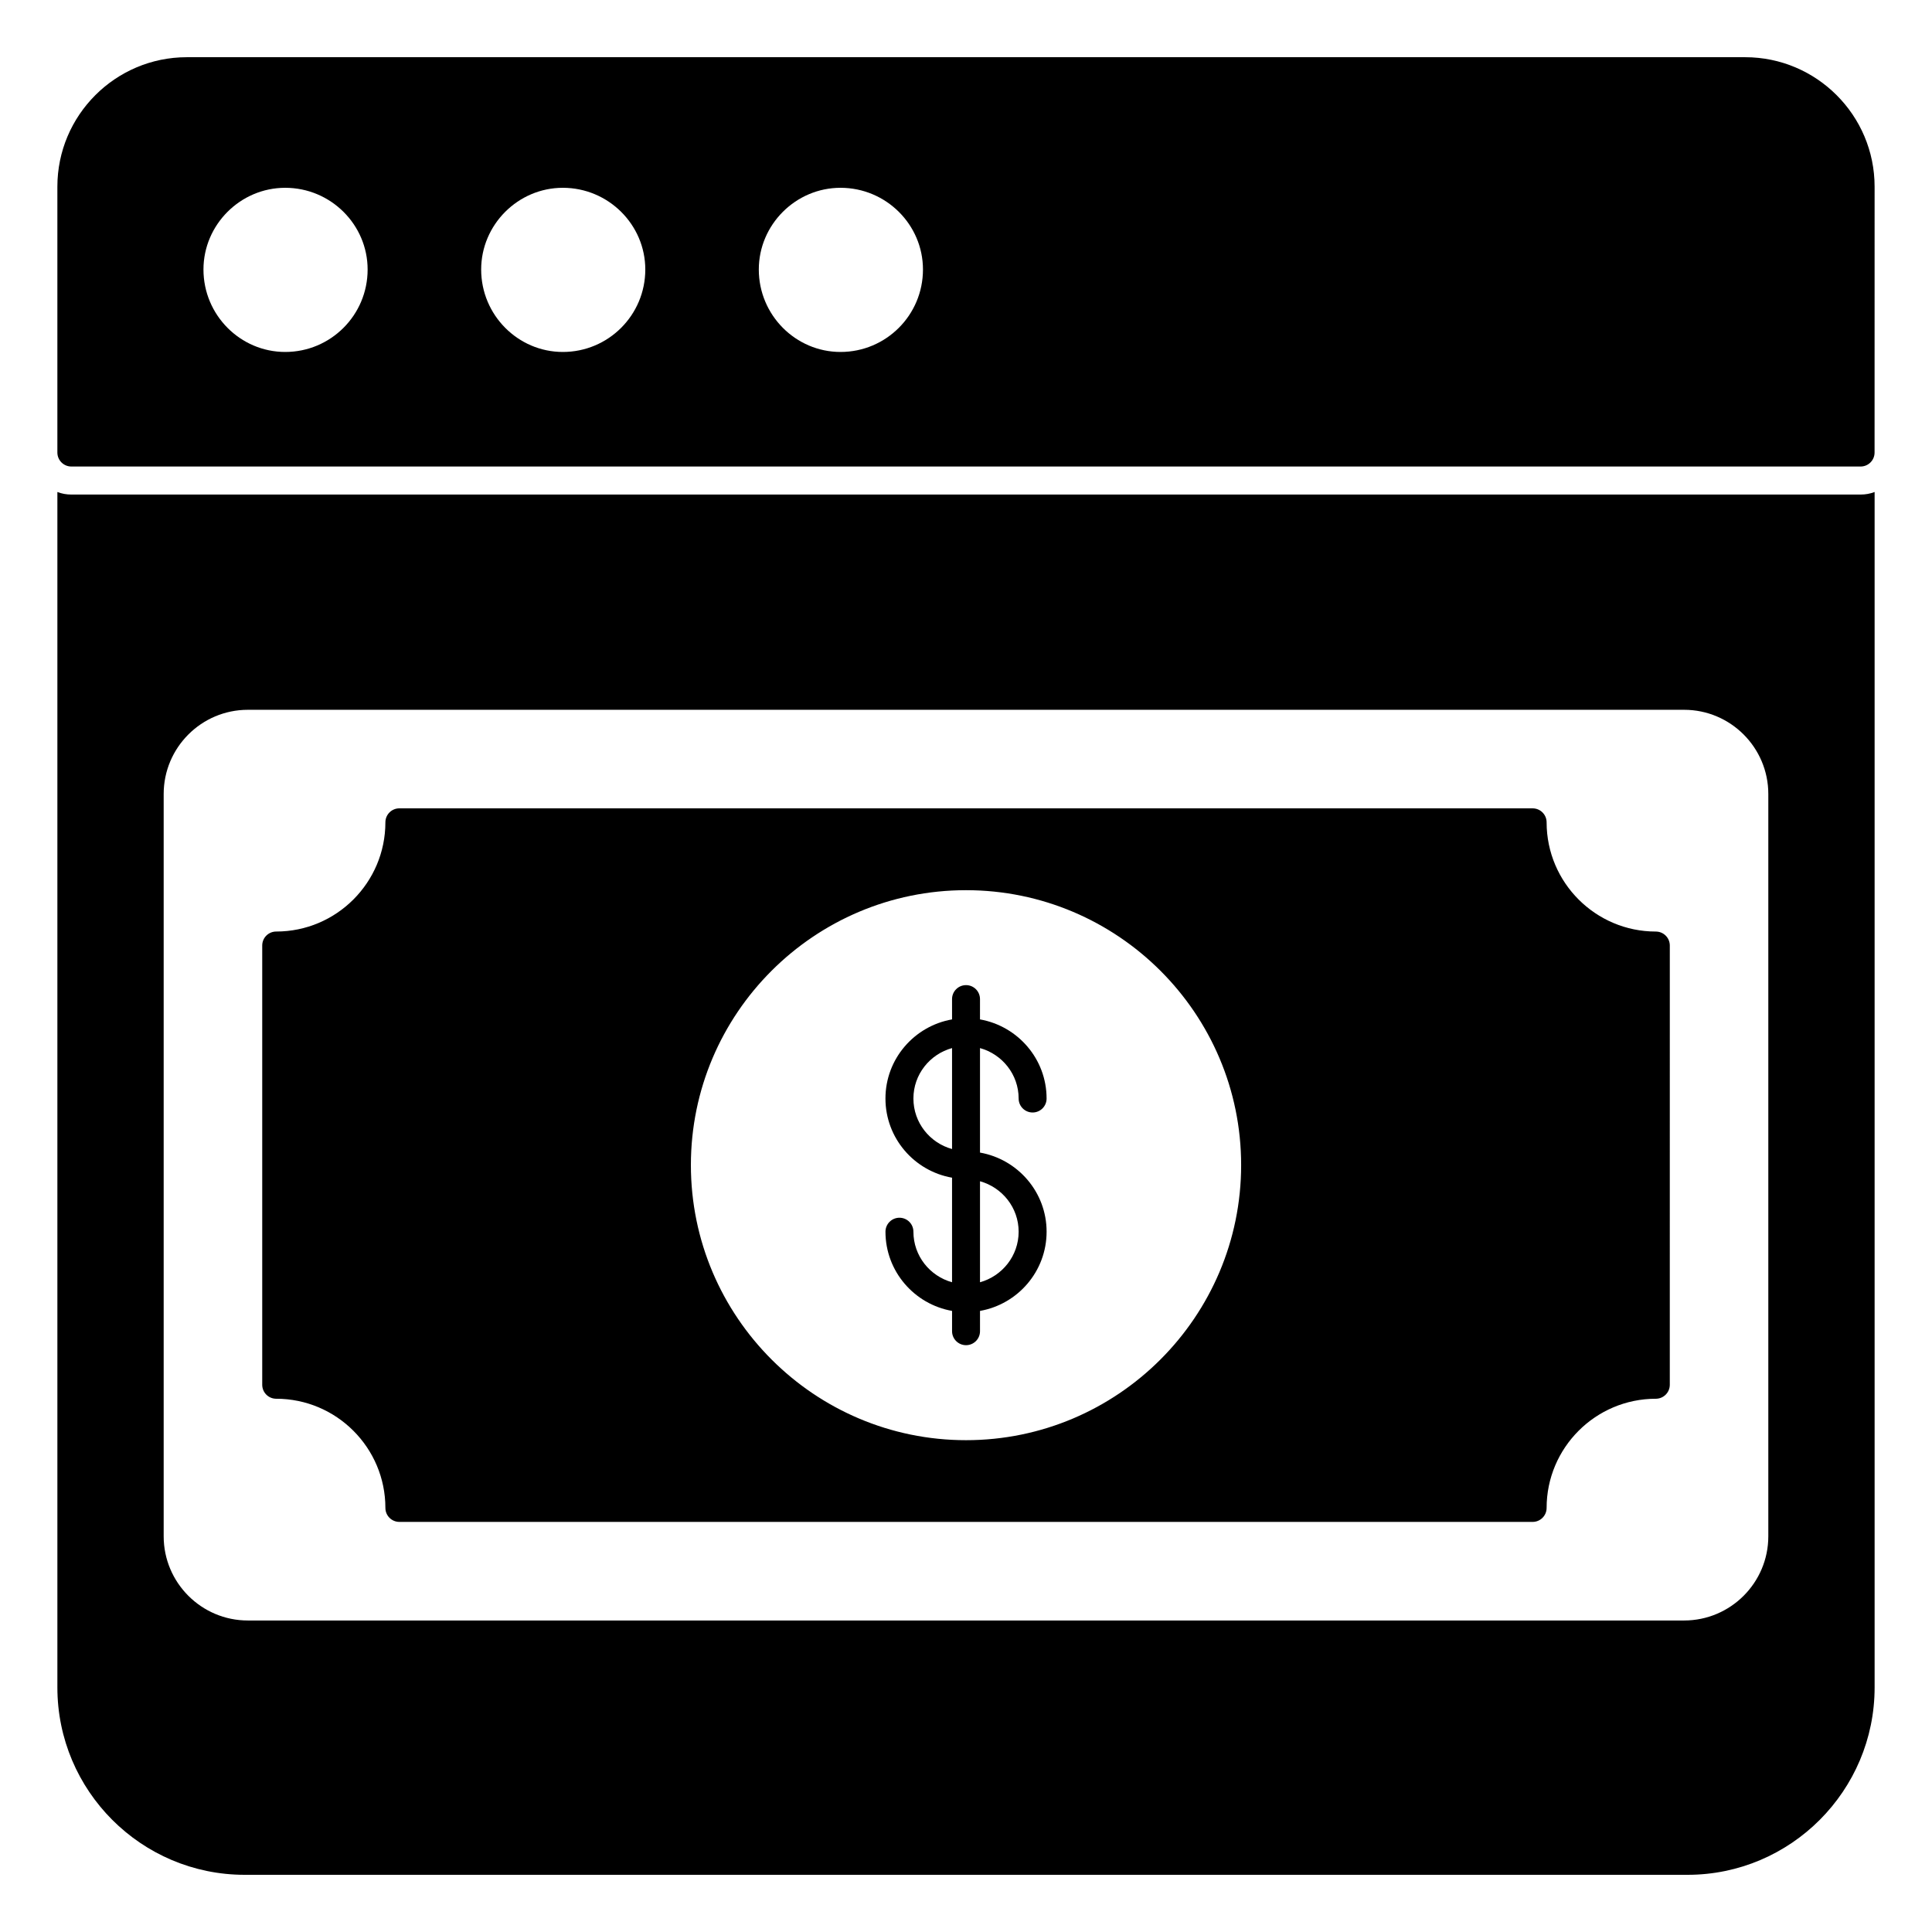
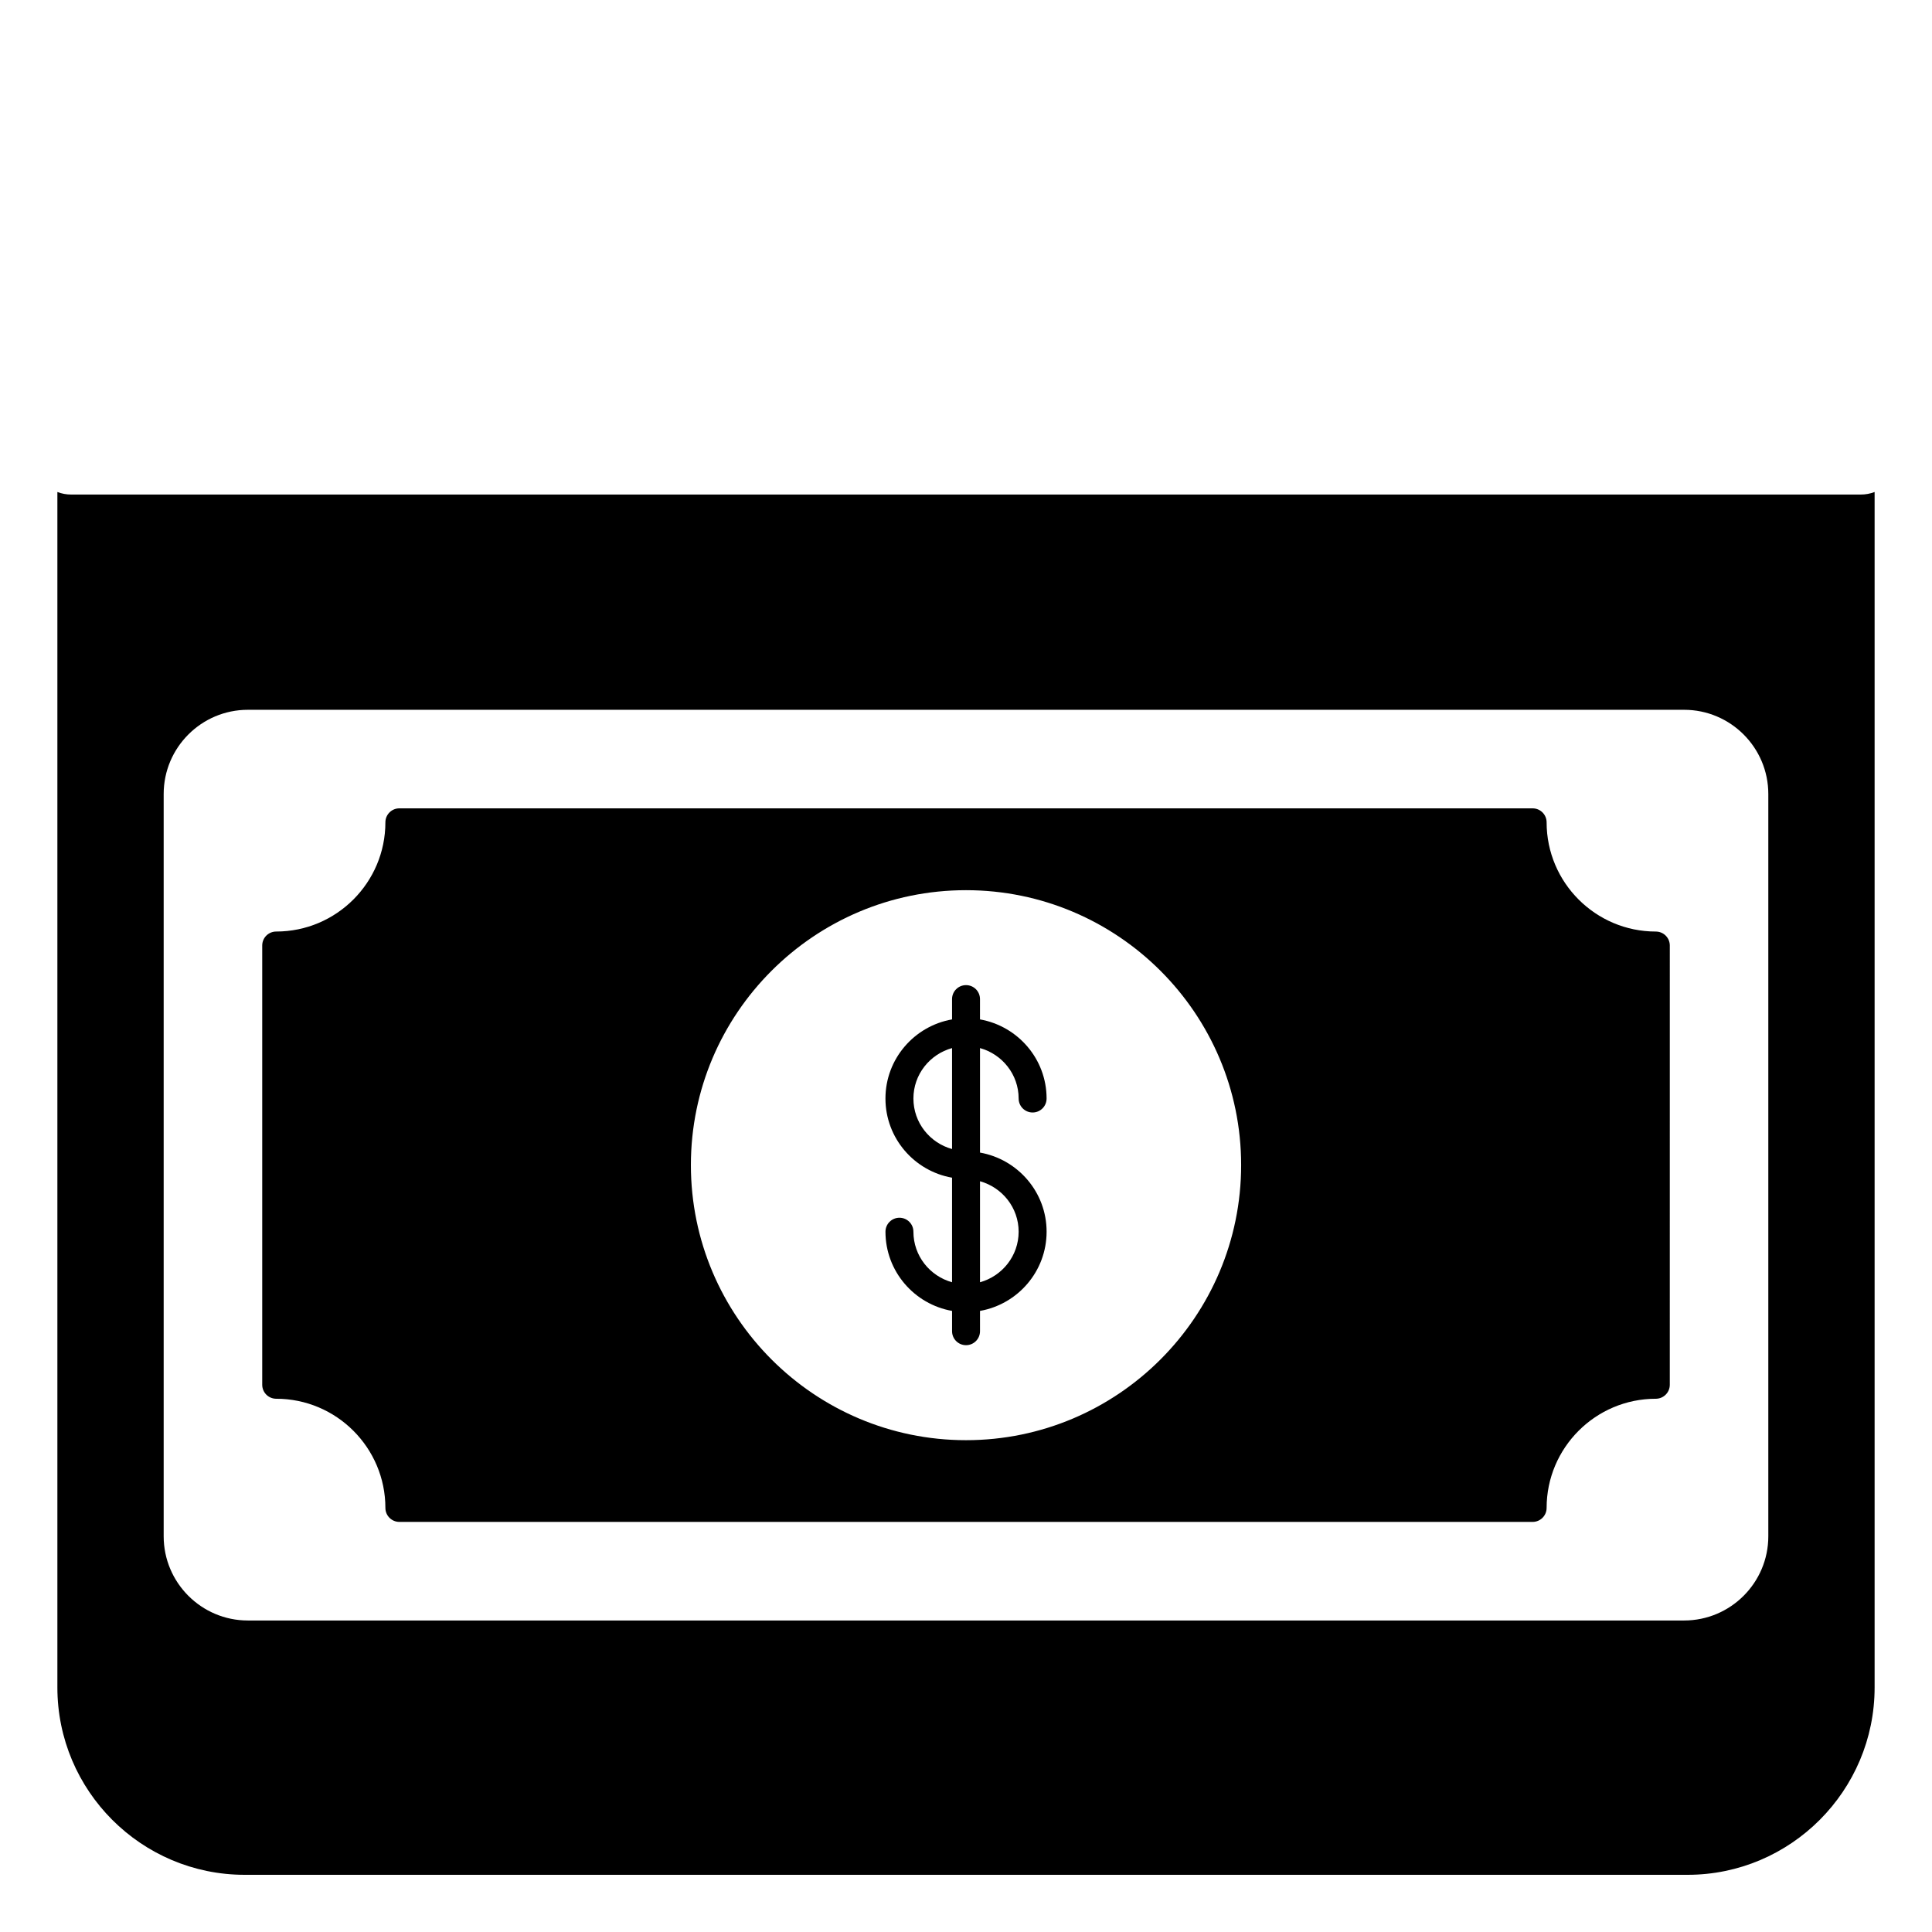
<svg xmlns="http://www.w3.org/2000/svg" fill="#000000" width="800px" height="800px" version="1.1" viewBox="144 144 512 512">
  <g>
    <path d="m162.91 275.06c-1.34 0-2.519-0.223-3.703-0.676v316.82c0 27.34 22.227 49.641 49.641 49.641h382.37c27.348 0 49.574-22.301 49.574-49.641v-316.82c-1.184 0.453-2.379 0.676-3.703 0.676zm449.71 276.07c0 12.305-10.008 22.316-22.316 22.316h-380.62c-12.305 0-22.309-10.008-22.309-22.316v-196.71c0-12.305 10.004-22.316 22.309-22.316h380.62c12.305 0 22.316 10.008 22.316 22.316z" />
    <path d="m582.81 390.87c-15.957 0-28.941-12.98-28.941-28.945 0-2.043-1.66-3.703-3.703-3.703l-300.33-0.004c-2.043 0-3.703 1.66-3.703 3.703 0 15.965-12.98 28.945-28.938 28.945-2.043 0-3.703 1.652-3.703 3.703v116.41c0 2.043 1.66 3.703 3.703 3.703 15.957 0 28.938 12.973 28.938 28.934 0 2.043 1.66 3.703 3.703 3.703h300.33c2.043 0 3.703-1.66 3.703-3.703 0-15.957 12.98-28.934 28.941-28.934 2.043 0 3.703-1.66 3.703-3.703l0.004-116.4c0-2.055-1.66-3.707-3.703-3.707m-182.81 134.79c-40.199 0-72.91-32.711-72.91-72.91 0-40.172 32.711-72.844 72.91-72.844 40.199 0 72.91 32.672 72.91 72.844 0 40.199-32.711 72.91-72.91 72.91" />
    <path d="m413.95 435.12c0 2.051 1.66 3.703 3.703 3.703 2.043 0 3.703-1.652 3.703-3.703 0-10.5-7.641-19.195-17.648-20.969v-5.379c0-2.051-1.652-3.703-3.703-3.703-2.043 0-3.703 1.652-3.703 3.703v5.379c-10.004 1.762-17.648 10.461-17.648 20.969 0 10.512 7.644 19.227 17.648 20.98v27.711c-5.883-1.637-10.238-6.988-10.238-13.395 0-2.043-1.652-3.703-3.703-3.703-2.043 0-3.703 1.66-3.703 3.703 0 10.512 7.644 19.227 17.648 20.988v5.379c0 2.043 1.66 3.703 3.703 3.703 2.051 0 3.703-1.66 3.703-3.703v-5.379c10.008-1.762 17.648-10.484 17.648-20.988 0-10.5-7.641-19.203-17.648-20.969v-27.695c5.883 1.633 10.238 6.981 10.238 13.367m-17.648 13.387c-5.883-1.629-10.238-6.981-10.238-13.387 0-6.394 4.356-11.742 10.238-13.367zm17.648 21.91c0 6.402-4.356 11.758-10.238 13.395v-26.77c5.883 1.641 10.238 6.988 10.238 13.375" />
-     <path d="m606.49 159.16h-412.98c-18.914 0-34.305 15.387-34.305 34.305v70.465c0 2.043 1.66 3.703 3.703 3.703h474.17c2.051 0 3.703-1.66 3.703-3.703l0.008-70.465c0-18.914-15.391-34.305-34.305-34.305m-386.9 78.113c-11.891 0-21.664-9.773-21.664-21.848 0-11.883 9.773-21.656 21.664-21.656 12.07 0 21.84 9.773 21.84 21.656 0 12.078-9.773 21.848-21.84 21.848m73.578 0c-11.875 0-21.648-9.773-21.648-21.848 0-11.883 9.773-21.656 21.648-21.656 12.07 0 21.848 9.773 21.848 21.656 0 12.078-9.781 21.848-21.848 21.848m73.586 0c-11.883 0-21.656-9.773-21.656-21.848 0-11.883 9.773-21.656 21.656-21.656 12.078 0 21.848 9.773 21.848 21.656 0 12.078-9.773 21.848-21.848 21.848" />
  </g>
</svg>